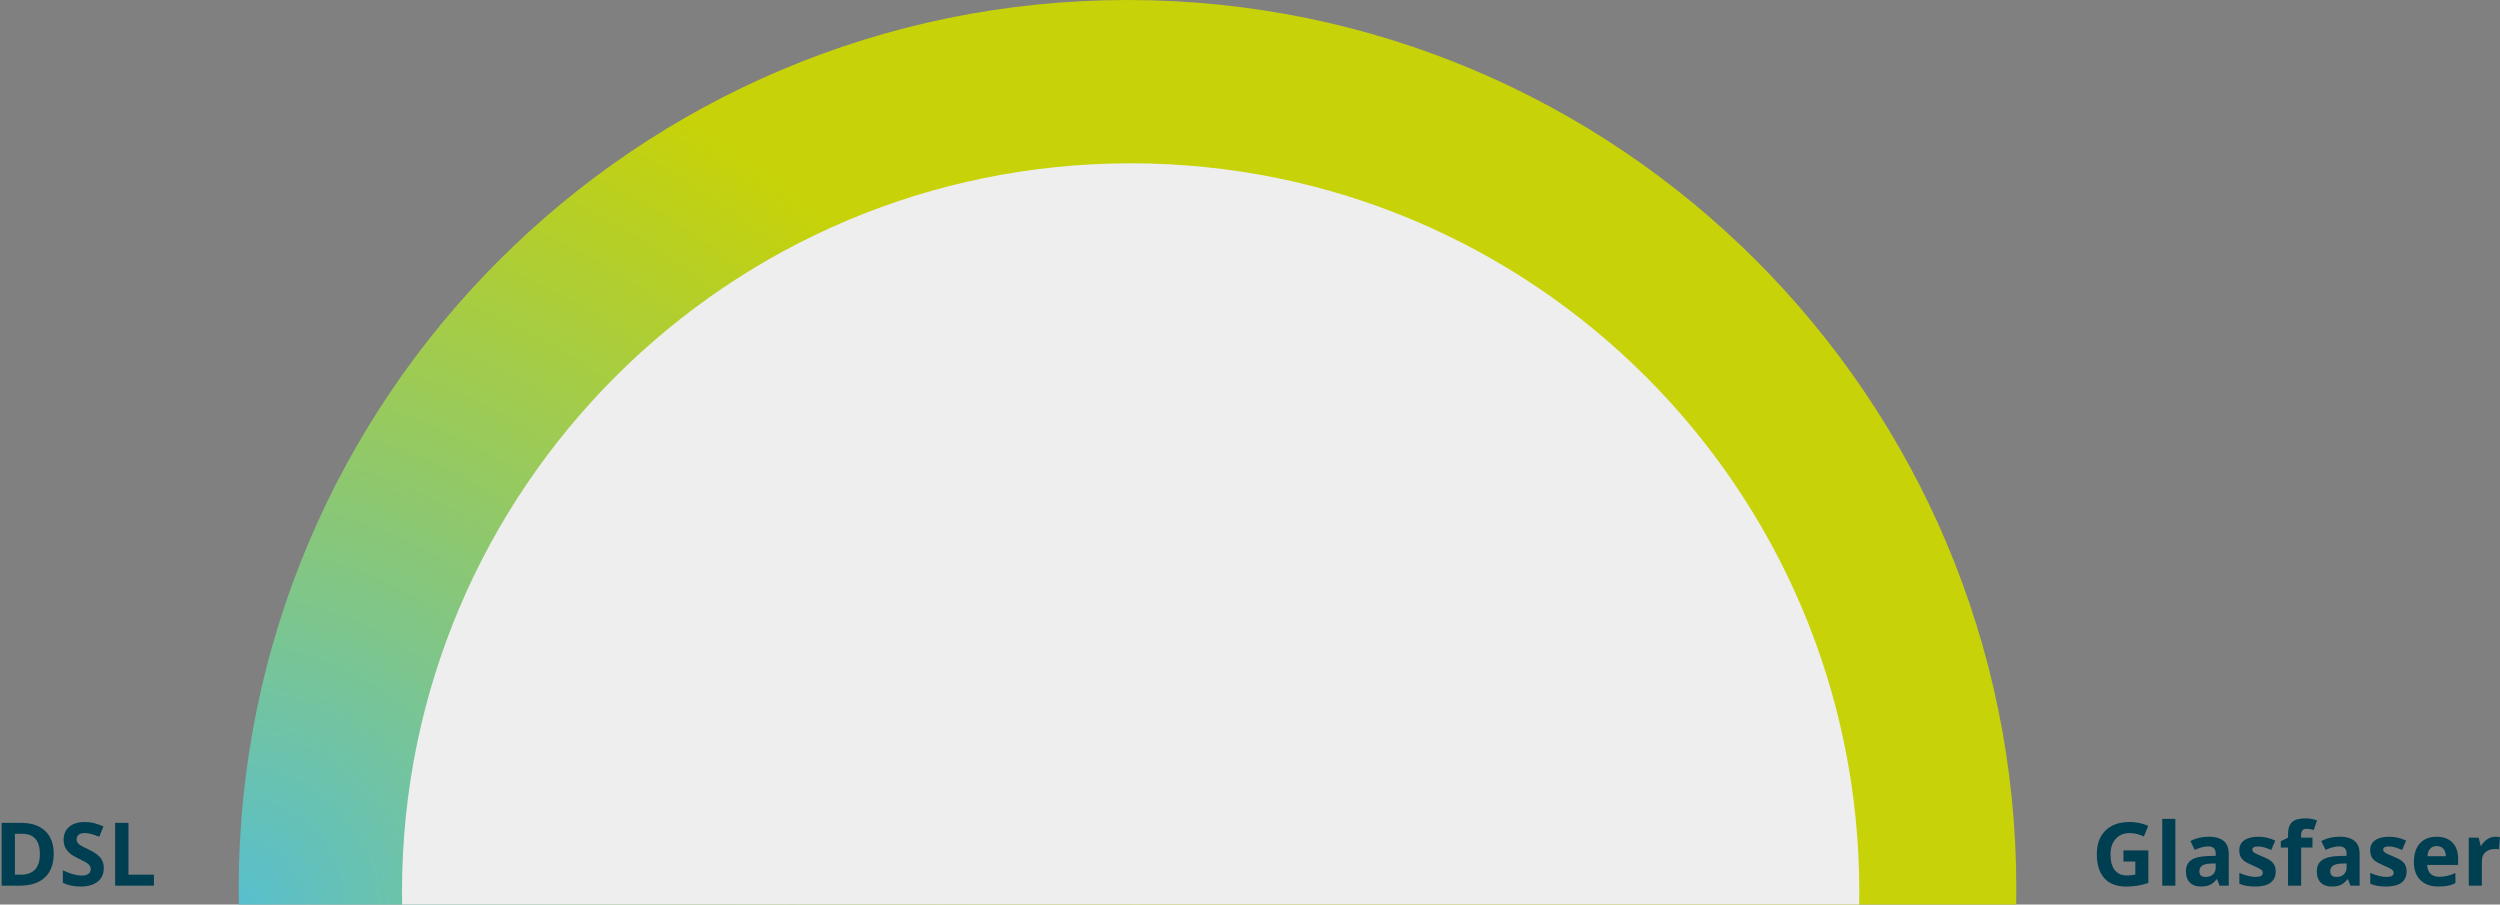
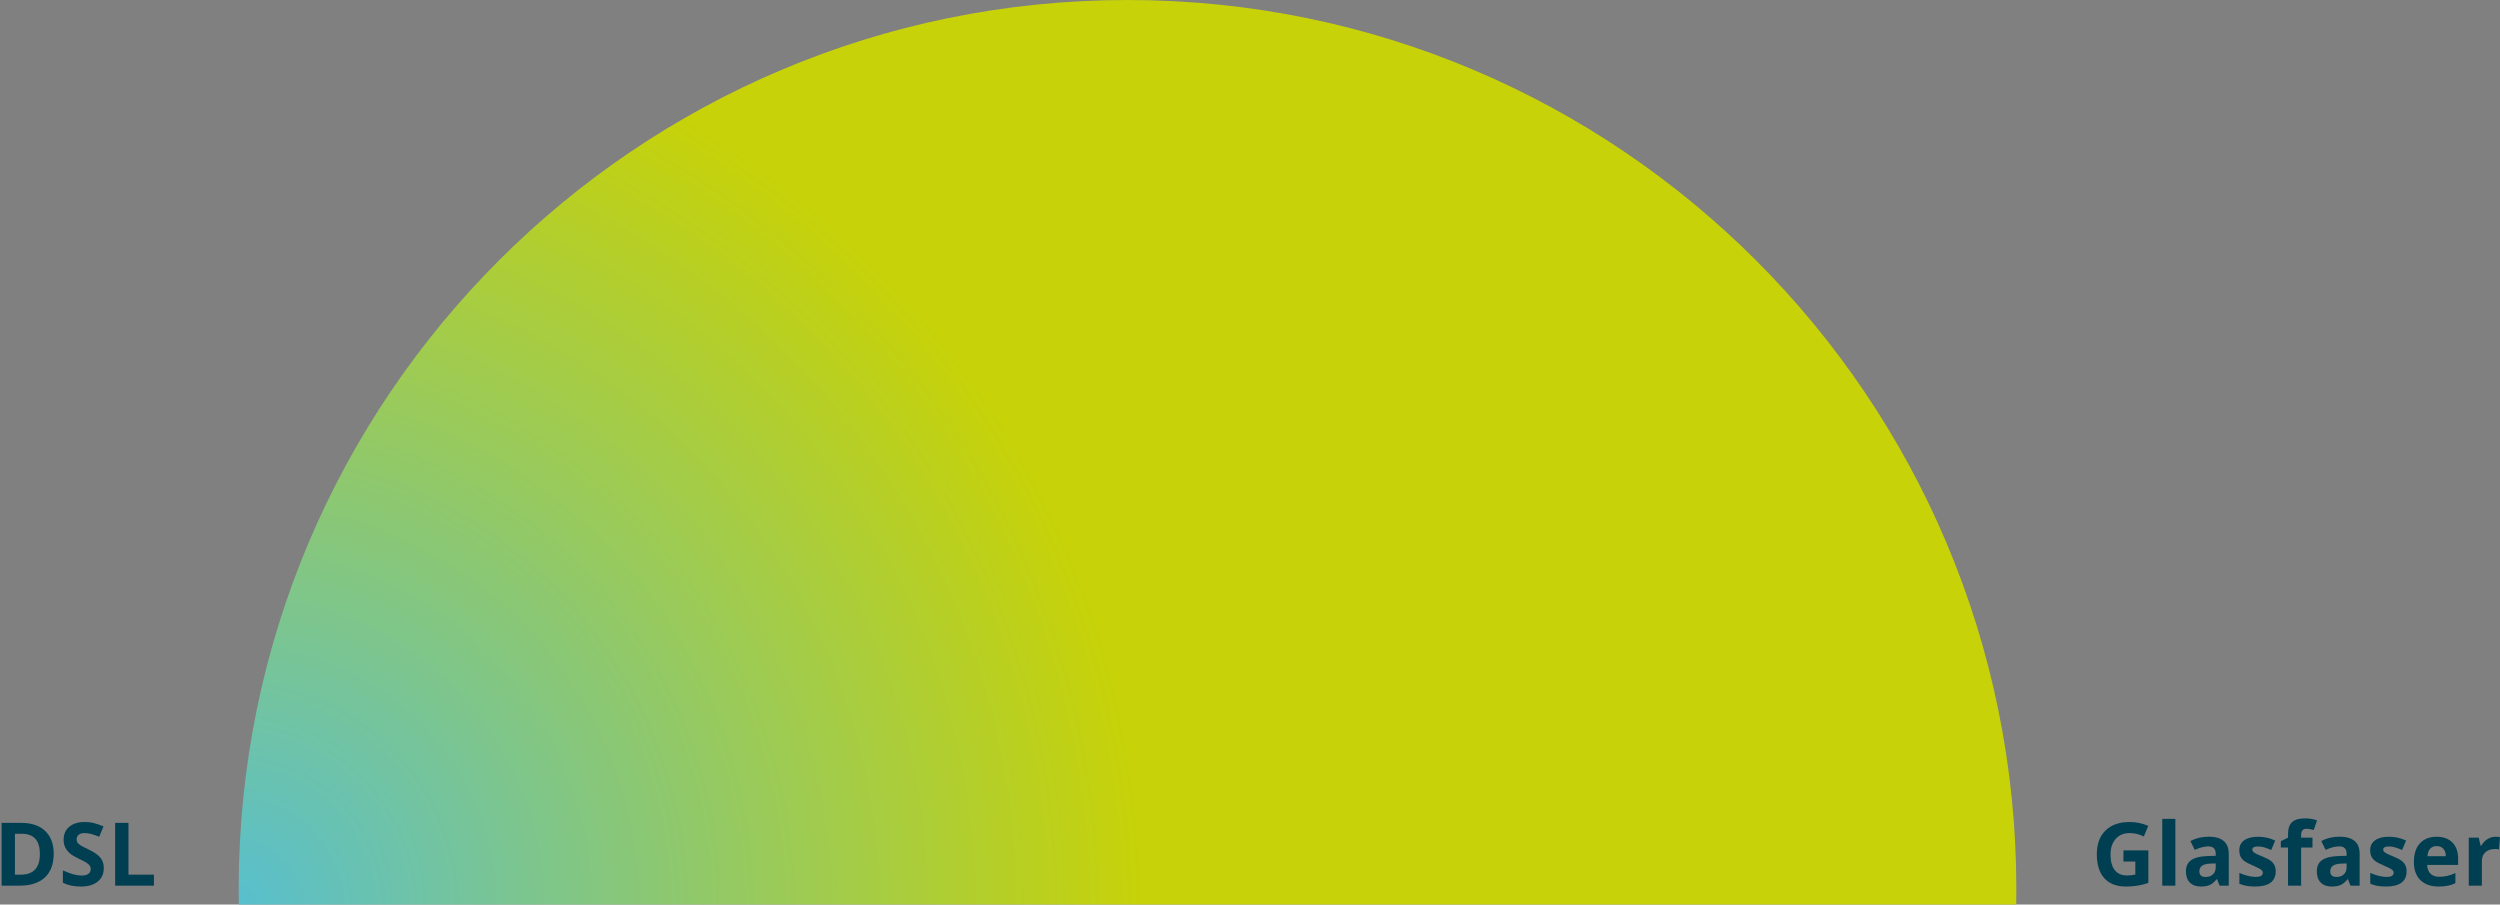
<svg xmlns="http://www.w3.org/2000/svg" height="144" viewBox="0 0 398 144" width="398">
  <rect x="0" y="0" width="398" height="144" fill="#808080" stroke="none" />
  <radialGradient id="a" cx="0%" cy="100%" gradientTransform="scale(.509 1)" r="100%">
    <stop offset="0" stop-color="#58bfcf" />
    <stop offset="1" stop-color="#c7d208" />
  </radialGradient>
  <g fill="none" fill-rule="evenodd">
    <path d="m38.022 144c-.014-.832-.022-1.665-.022-2.5 0-78.148 63.352-141.5 141.5-141.5s141.5 63.352 141.5 141.5c0 .835-.007 1.668-.022 2.5z" fill="url(#a)" />
-     <path d="m64.018 144c-.012-.681-.018-1.364-.018-2.049 0-64.038 51.935-115.951 116-115.951s116 51.913 116 115.951c0 .684-.006 1.367-.018 2.049z" fill="#eee" />
    <g fill="#003e52">
      <path d="m8.55 135.907c0 1.645-.468 2.905-1.405 3.78s-2.289 1.312-4.057 1.312h-2.83v-9.994h3.138c1.632 0 2.898.431 3.801 1.292.902.861 1.354 2.064 1.354 3.609zm-2.201.055c0-2.146-.948-3.22-2.844-3.22h-1.128v6.508h.909c2.042 0 3.062-1.096 3.062-3.288zm10.172 2.263c0 .902-.325 1.613-.974 2.133s-1.553.779-2.71.779c-1.066 0-2.01-.201-2.83-.602v-1.969c.674.301 1.245.513 1.712.636.467.123.894.185 1.282.185.465 0 .821-.089 1.07-.267.248-.178.373-.442.373-.793 0-.196-.055-.37-.164-.523-.109-.153-.27-.3-.482-.441-.212-.141-.644-.367-1.295-.677-.611-.287-1.069-.563-1.374-.827-.305-.264-.549-.572-.731-.923-.182-.351-.273-.761-.273-1.23 0-.884.3-1.579.899-2.085.599-.506 1.428-.759 2.485-.759.52 0 1.015.062 1.487.185.472.123.965.296 1.48.52l-.684 1.647c-.533-.219-.974-.371-1.323-.458-.349-.087-.692-.13-1.029-.13-.401 0-.709.093-.923.28-.214.187-.321.431-.321.731 0 .187.043.35.13.489s.224.273.414.403c.189.13.637.363 1.343.701.934.447 1.575.894 1.921 1.343.346.449.52.999.52 1.651zm1.812 2.775v-9.994h2.119v8.244h4.054v1.75z" />
      <path d="m338.052 135.388h3.965v5.182c-.643.21-1.248.357-1.815.441-.567.084-1.147.126-1.74.126-1.508 0-2.66-.443-3.456-1.33-.795-.886-1.193-2.159-1.193-3.818 0-1.613.461-2.871 1.384-3.773.923-.902 2.202-1.354 3.838-1.354 1.025 0 2.014.205 2.967.615l-.704 1.695c-.729-.365-1.488-.547-2.276-.547-.916 0-1.65.308-2.201.923-.551.615-.827 1.442-.827 2.481 0 1.085.222 1.913.667 2.485.444.572 1.09.858 1.938.858.442 0 .891-.046 1.347-.137v-2.085h-1.894zm8.265 5.612h-2.085v-10.637h2.085zm7.041 0-.403-1.039h-.055c-.351.442-.712.749-1.083.919s-.856.256-1.453.256c-.734 0-1.311-.21-1.733-.629-.422-.419-.632-1.016-.632-1.791 0-.811.284-1.409.851-1.794s1.423-.598 2.567-.639l1.326-.041v-.335c0-.775-.396-1.162-1.189-1.162-.611 0-1.328.185-2.153.554l-.69-1.408c.88-.46 1.855-.69 2.926-.69 1.025 0 1.812.223 2.358.67s.82 1.126.82 2.037v5.093zm-.615-3.541-.807.027c-.606.018-1.057.128-1.354.328-.296.201-.444.506-.444.916 0 .588.337.882 1.012.882.483 0 .869-.139 1.159-.417.289-.278.434-.647.434-1.107zm9.55 1.271c0 .784-.272 1.381-.817 1.791-.545.41-1.359.615-2.444.615-.556 0-1.03-.038-1.422-.113-.392-.075-.759-.186-1.101-.332v-1.723c.387.182.824.335 1.309.458.485.123.913.185 1.282.185.757 0 1.135-.219 1.135-.656 0-.164-.05-.297-.15-.4-.1-.103-.273-.219-.52-.349-.246-.13-.574-.281-.984-.455-.588-.246-1.02-.474-1.295-.684-.276-.21-.476-.45-.602-.721-.125-.271-.188-.605-.188-1.001 0-.679.263-1.204.79-1.576s1.273-.557 2.239-.557c.921 0 1.816.201 2.687.602l-.629 1.504c-.383-.164-.741-.299-1.073-.403-.333-.105-.672-.157-1.019-.157-.615 0-.923.166-.923.499 0 .187.099.349.297.485.198.137.632.34 1.302.608.597.242 1.035.467 1.312.677.278.21.483.451.615.725s.198.599.198.978zm5.852-3.808h-1.805v6.077h-2.085v-6.077h-1.148v-1.005l1.148-.561v-.561c0-.87.214-1.506.643-1.907.428-.401 1.114-.602 2.058-.602.72 0 1.36.107 1.921.321l-.533 1.531c-.419-.132-.807-.198-1.162-.198-.296 0-.51.088-.643.263-.132.175-.198.4-.198.673v.479h1.805zm6.05 6.077-.403-1.039h-.055c-.351.442-.712.749-1.083.919-.371.171-.856.256-1.453.256-.734 0-1.311-.21-1.733-.629-.422-.419-.632-1.016-.632-1.791 0-.811.284-1.409.851-1.794.567-.385 1.423-.598 2.567-.639l1.326-.041v-.335c0-.775-.396-1.162-1.189-1.162-.611 0-1.328.185-2.153.554l-.69-1.408c.88-.46 1.855-.69 2.926-.69 1.025 0 1.812.223 2.358.67.547.447.82 1.126.82 2.037v5.093zm-.615-3.541-.807.027c-.606.018-1.057.128-1.354.328-.296.201-.444.506-.444.916 0 .588.337.882 1.012.882.483 0 .869-.139 1.159-.417.289-.278.434-.647.434-1.107zm9.55 1.271c0 .784-.272 1.381-.817 1.791-.545.41-1.359.615-2.444.615-.556 0-1.03-.038-1.422-.113-.392-.075-.759-.186-1.101-.332v-1.723c.387.182.824.335 1.309.458.485.123.913.185 1.282.185.757 0 1.135-.219 1.135-.656 0-.164-.05-.297-.15-.4-.1-.103-.273-.219-.52-.349-.246-.13-.574-.281-.984-.455-.588-.246-1.02-.474-1.295-.684-.276-.21-.476-.45-.602-.721-.125-.271-.188-.605-.188-1.001 0-.679.263-1.204.79-1.576.526-.371 1.273-.557 2.239-.557.921 0 1.816.201 2.687.602l-.629 1.504c-.383-.164-.741-.299-1.073-.403-.333-.105-.672-.157-1.019-.157-.615 0-.923.166-.923.499 0 .187.099.349.297.485s.632.34 1.302.608c.597.242 1.035.467 1.312.677.278.21.483.451.615.725.132.273.198.599.198.978zm4.792-4.033c-.442 0-.788.14-1.039.42-.251.28-.394.678-.431 1.193h2.926c-.009-.515-.144-.913-.403-1.193s-.611-.42-1.053-.42zm.294 6.439c-1.23 0-2.192-.34-2.885-1.019-.693-.679-1.039-1.641-1.039-2.885 0-1.281.32-2.271.96-2.97.64-.7 1.526-1.049 2.656-1.049 1.08 0 1.921.308 2.522.923.602.615.902 1.465.902 2.55v1.012h-4.929c.023.592.198 1.055.526 1.388.328.333.788.499 1.381.499.46 0 .896-.048 1.306-.144.41-.096.839-.248 1.285-.458v1.613c-.365.182-.754.318-1.169.407-.415.089-.921.133-1.518.133zm9.078-7.923c.283 0 .517.021.704.062l-.157 1.955c-.169-.046-.374-.068-.615-.068-.665 0-1.184.171-1.555.513-.371.342-.557.82-.557 1.436v3.89h-2.085v-7.643h1.579l.308 1.285h.103c.237-.428.557-.774.96-1.036.403-.262.842-.393 1.316-.393z" />
    </g>
  </g>
</svg>